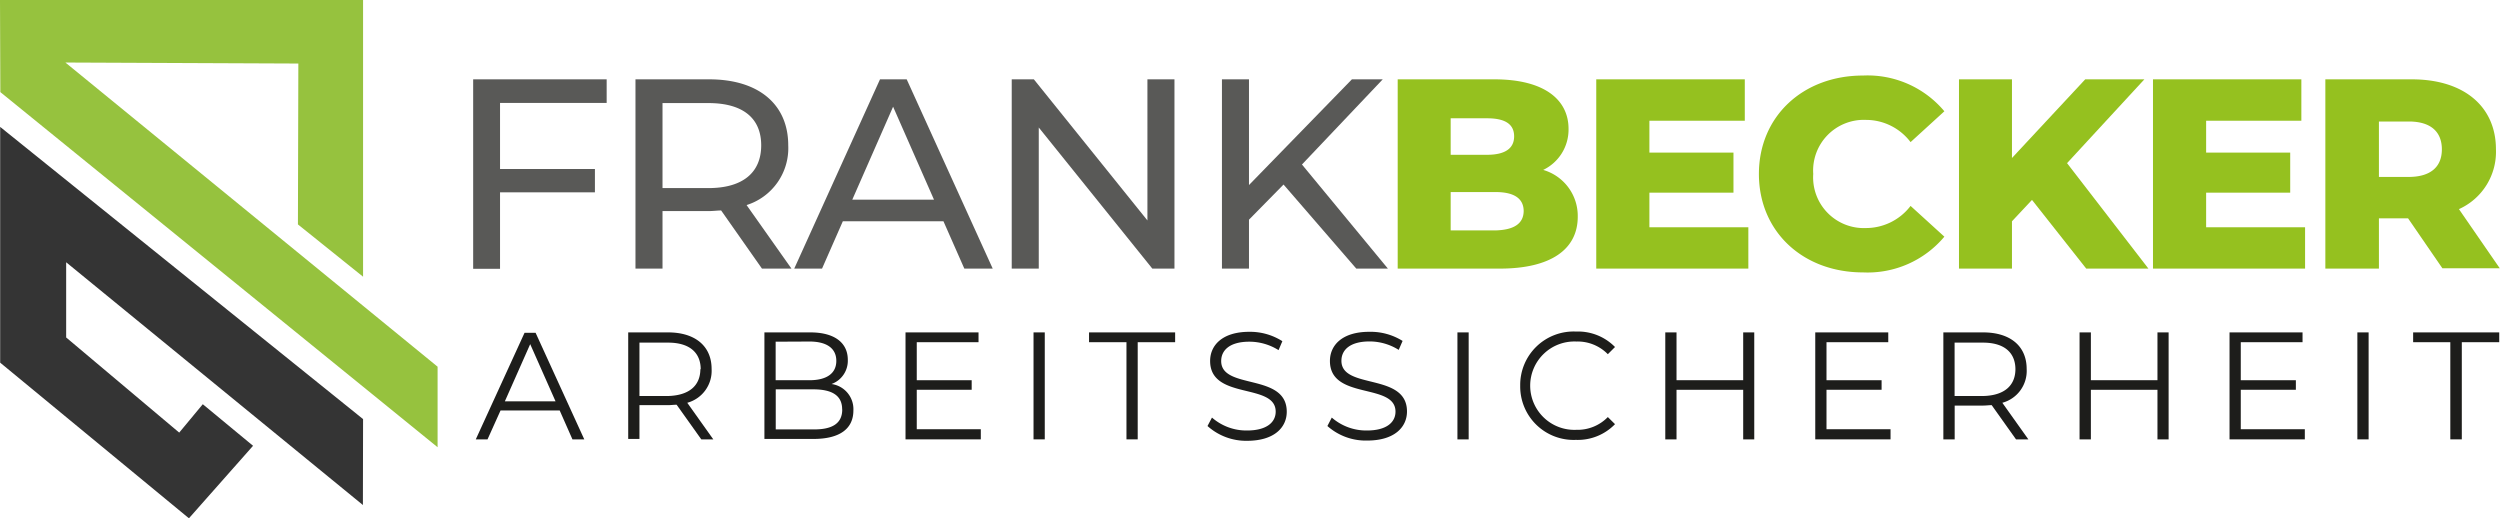
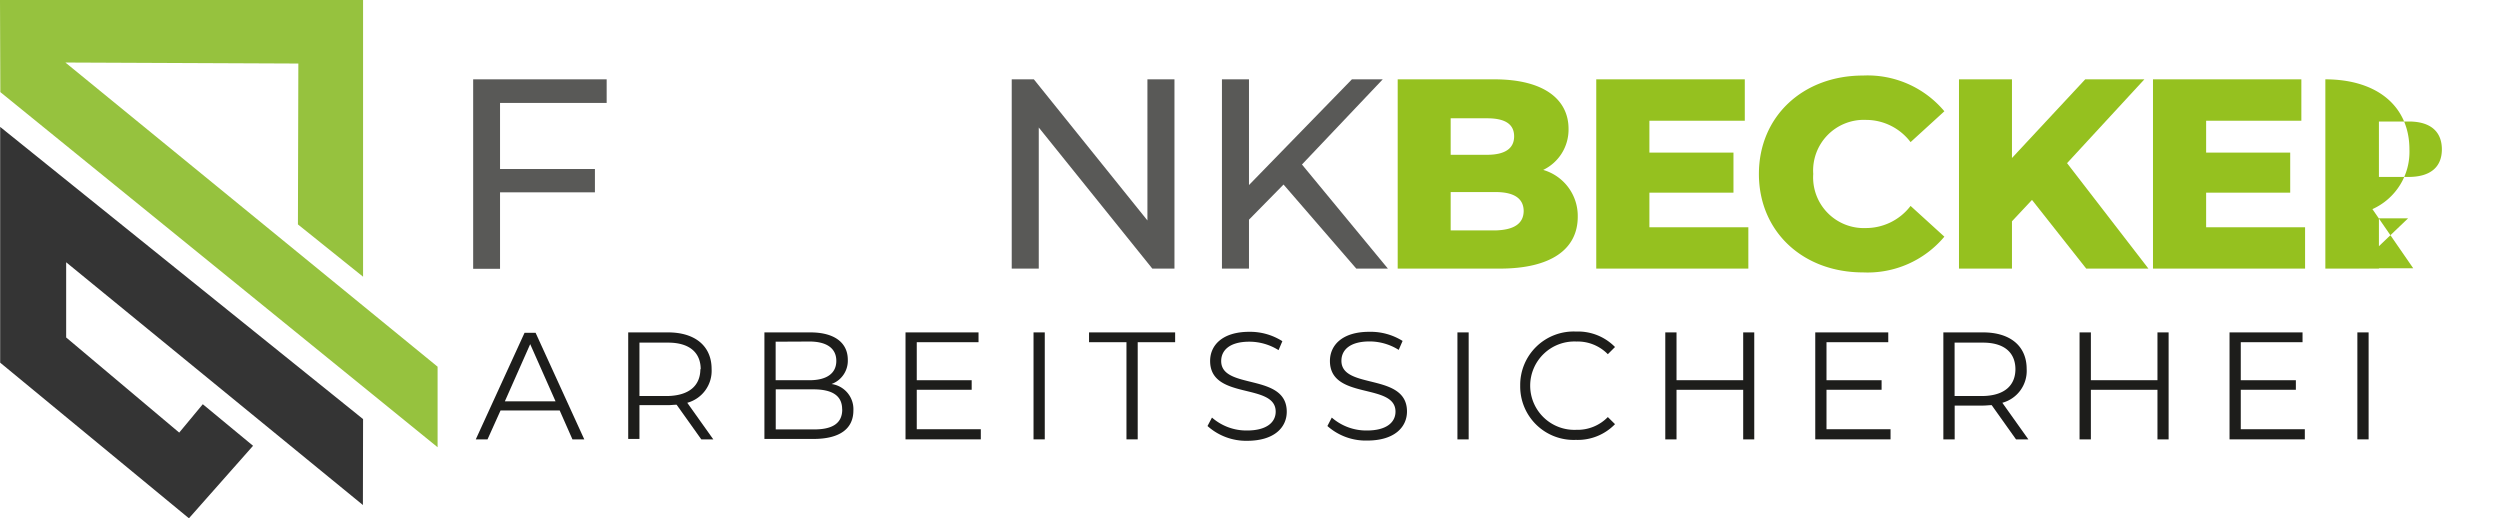
<svg xmlns="http://www.w3.org/2000/svg" viewBox="0 0 295.88 61.34">
  <defs>
    <style>.cls-1{fill:#595957;}.cls-2{fill:#95c11f;}.cls-3{fill:#1d1d1b;}.cls-4{fill:#96c23e;}.cls-5{fill:#343434;}</style>
  </defs>
  <g id="Ebene_2" data-name="Ebene 2">
    <g id="Ebene_1-2" data-name="Ebene 1">
      <path class="cls-1" d="M59.18,12.18V20H70.41v2.76H59.18v9.05H56V9.39h15.8v2.79Z" />
-       <path class="cls-1" d="M90.18,31.79l-4.83-6.88c-.45,0-.93.07-1.41.07H78.41v6.81h-3.2V9.39h8.73c5.83,0,9.35,2.95,9.35,7.81a7.06,7.06,0,0,1-4.93,7.07l5.31,7.52ZM90.09,17.2c0-3.2-2.15-5-6.24-5H78.41V22.26h5.44C87.94,22.26,90.09,20.4,90.09,17.2Z" />
-       <path class="cls-1" d="M111.66,26.19H99.75l-2.46,5.6H94l10.15-22.4h3.16l10.18,22.4h-3.36Zm-1.12-2.56-4.84-11-4.83,11Z" />
      <path class="cls-1" d="M139,9.39v22.4h-2.62l-13.44-16.7v16.7h-3.2V9.39h2.62l13.44,16.7V9.39Z" />
      <path class="cls-1" d="M151.91,21.84,147.82,26v5.79h-3.2V9.39h3.2V21.9L160,9.39h3.65l-9.56,10.08,10.17,12.32h-3.74Z" />
      <path class="cls-2" d="M186.73,25.65c0,3.87-3.2,6.14-9.22,6.14H165.42V9.39h11.45c5.89,0,8.77,2.4,8.77,5.86a5.29,5.29,0,0,1-3,4.86A5.67,5.67,0,0,1,186.73,25.65ZM171.69,14v4.32H176c2.11,0,3.2-.74,3.2-2.18S178.15,14,176,14Zm8.64,11c0-1.53-1.16-2.27-3.33-2.27h-5.31v4.54H177C179.17,27.21,180.33,26.48,180.33,24.94Z" />
      <path class="cls-2" d="M206.92,26.9v4.89h-18V9.39H206.5v4.9H195.21v3.77h9.95V22.8h-9.95v4.1Z" />
      <path class="cls-2" d="M208.17,20.59c0-6.81,5.21-11.65,12.32-11.65a11.85,11.85,0,0,1,9.63,4.23l-4,3.65a6.62,6.62,0,0,0-5.28-2.63,6,6,0,0,0-6.24,6.4,6,6,0,0,0,6.24,6.4,6.64,6.64,0,0,0,5.28-2.62l4,3.64a11.85,11.85,0,0,1-9.63,4.23C213.38,32.24,208.17,27.41,208.17,20.59Z" />
      <path class="cls-2" d="M240.49,23.66l-2.37,2.53v5.6h-6.27V9.39h6.27V18.7l8.67-9.31h7l-9.15,9.92,9.63,12.48h-7.36Z" />
      <path class="cls-2" d="M272.81,26.9v4.89h-18V9.39h17.56v4.9H261.1v3.77h9.95V22.8H261.1v4.1Z" />
-       <path class="cls-2" d="M285,25.84h-3.45v5.95h-6.34V9.39h10.24c6.11,0,9.95,3.17,9.95,8.29a7.43,7.43,0,0,1-4.38,7.07l4.83,7h-6.79Zm.06-11.46h-3.51v6.56h3.51c2.63,0,3.94-1.21,3.94-3.26S287.72,14.38,285.09,14.38Z" />
+       <path class="cls-2" d="M285,25.84h-3.45v5.95h-6.34V9.39c6.11,0,9.95,3.17,9.95,8.29a7.43,7.43,0,0,1-4.38,7.07l4.83,7h-6.79Zm.06-11.46h-3.51v6.56h3.51c2.63,0,3.94-1.21,3.94-3.26S287.72,14.38,285.09,14.38Z" />
      <path class="cls-3" d="M66.24,48.58h-7L57.7,52H56.31l5.77-12.61h1.31L69.15,52h-1.4Zm-.49-1.08-3-6.77-3,6.77Z" />
      <path class="cls-3" d="M83,52,80.08,47.9c-.33,0-.65.05-1,.05H75.68v4H74.35V39.34h4.72c3.2,0,5.15,1.62,5.15,4.33a3.92,3.92,0,0,1-2.88,4L84.42,52Zm-.07-8.28c0-2-1.34-3.17-3.86-3.17H75.68v6.32H79C81.55,46.82,82.89,45.65,82.89,43.67Z" />
      <path class="cls-3" d="M101,48.58c0,2.14-1.58,3.37-4.73,3.37h-5.8V39.34h5.44c2.81,0,4.43,1.19,4.43,3.25a2.93,2.93,0,0,1-1.93,2.86A3,3,0,0,1,101,48.58Zm-9.2-8.14V45h4c2,0,3.18-.78,3.18-2.29s-1.17-2.29-3.18-2.29Zm7.87,8c0-1.64-1.21-2.36-3.42-2.36H91.81v4.74h4.45C98.47,50.85,99.68,50.13,99.68,48.47Z" />
      <path class="cls-3" d="M116.08,50.8V52h-8.91V39.34h8.64V40.5H108.5V45H115v1.13H108.5V50.8Z" />
      <path class="cls-3" d="M122.32,39.34h1.33V52h-1.33Z" />
      <path class="cls-3" d="M133.32,40.5h-4.43V39.34h10.19V40.5h-4.43V52h-1.33Z" />
      <path class="cls-3" d="M142.91,50.42l.53-1a6.17,6.17,0,0,0,4.15,1.53c2.36,0,3.39-1,3.39-2.23,0-3.46-7.76-1.33-7.76-6,0-1.85,1.44-3.45,4.64-3.45a7.12,7.12,0,0,1,3.91,1.11l-.45,1.06a6.5,6.5,0,0,0-3.46-1c-2.3,0-3.33,1-3.33,2.29,0,3.45,7.76,1.37,7.76,6,0,1.85-1.47,3.44-4.7,3.44A6.85,6.85,0,0,1,142.91,50.42Z" />
      <path class="cls-3" d="M157.1,50.42l.52-1a6.19,6.19,0,0,0,4.16,1.53c2.36,0,3.38-1,3.38-2.23,0-3.46-7.76-1.33-7.76-6,0-1.85,1.44-3.45,4.65-3.45A7.15,7.15,0,0,1,166,40.35l-.46,1.06a6.49,6.49,0,0,0-3.45-1c-2.31,0-3.33,1-3.33,2.29,0,3.45,7.76,1.37,7.76,6,0,1.85-1.48,3.44-4.7,3.44A6.83,6.83,0,0,1,157.1,50.42Z" />
      <path class="cls-3" d="M172.49,39.34h1.33V52h-1.33Z" />
      <path class="cls-3" d="M179.92,45.65a6.32,6.32,0,0,1,6.61-6.41,6.13,6.13,0,0,1,4.61,1.83l-.85.85a5,5,0,0,0-3.73-1.5,5.23,5.23,0,1,0,0,10.45,5,5,0,0,0,3.73-1.51l.85.84a6.13,6.13,0,0,1-4.63,1.86A6.32,6.32,0,0,1,179.92,45.65Z" />
      <path class="cls-3" d="M207.62,39.34V52h-1.31V46.13h-7.89V52h-1.33V39.34h1.33V45h7.89V39.34Z" />
      <path class="cls-3" d="M223.75,50.8V52h-8.91V39.34h8.64V40.5h-7.31V45h6.52v1.13h-6.52V50.8Z" />
      <path class="cls-3" d="M238.6,52l-2.88-4.05c-.32,0-.65.05-1,.05h-3.38v4H230V39.34h4.71c3.21,0,5.15,1.62,5.15,4.33a3.91,3.91,0,0,1-2.88,4L240.06,52Zm-.07-8.28c0-2-1.33-3.17-3.85-3.17h-3.35v6.32h3.35C237.2,46.82,238.53,45.65,238.53,43.67Z" />
      <path class="cls-3" d="M256.66,39.34V52h-1.32V46.13h-7.88V52h-1.34V39.34h1.34V45h7.88V39.34Z" />
      <path class="cls-3" d="M272.78,50.8V52h-8.91V39.34h8.64V40.5H265.2V45h6.52v1.13H265.2V50.8Z" />
      <path class="cls-3" d="M279,39.34h1.33V52H279Z" />
-       <path class="cls-3" d="M290,40.5H285.6V39.34h10.19V40.5h-4.43V52H290Z" />
      <polygon class="cls-4" points="35.26 26.56 42.97 32.75 42.97 0 0 0 0.04 10.9 51.79 52.93 51.79 43.4 7.74 7.4 35.31 7.52 35.26 26.56" />
      <polygon class="cls-5" points="0.02 15.02 0.02 42.92 22.36 61.34 29.95 52.76 24 47.84 21.21 51.2 7.83 39.94 7.83 31.04 42.95 59.77 42.97 49.6 0.02 15.02" />
    </g>
  </g>
</svg>